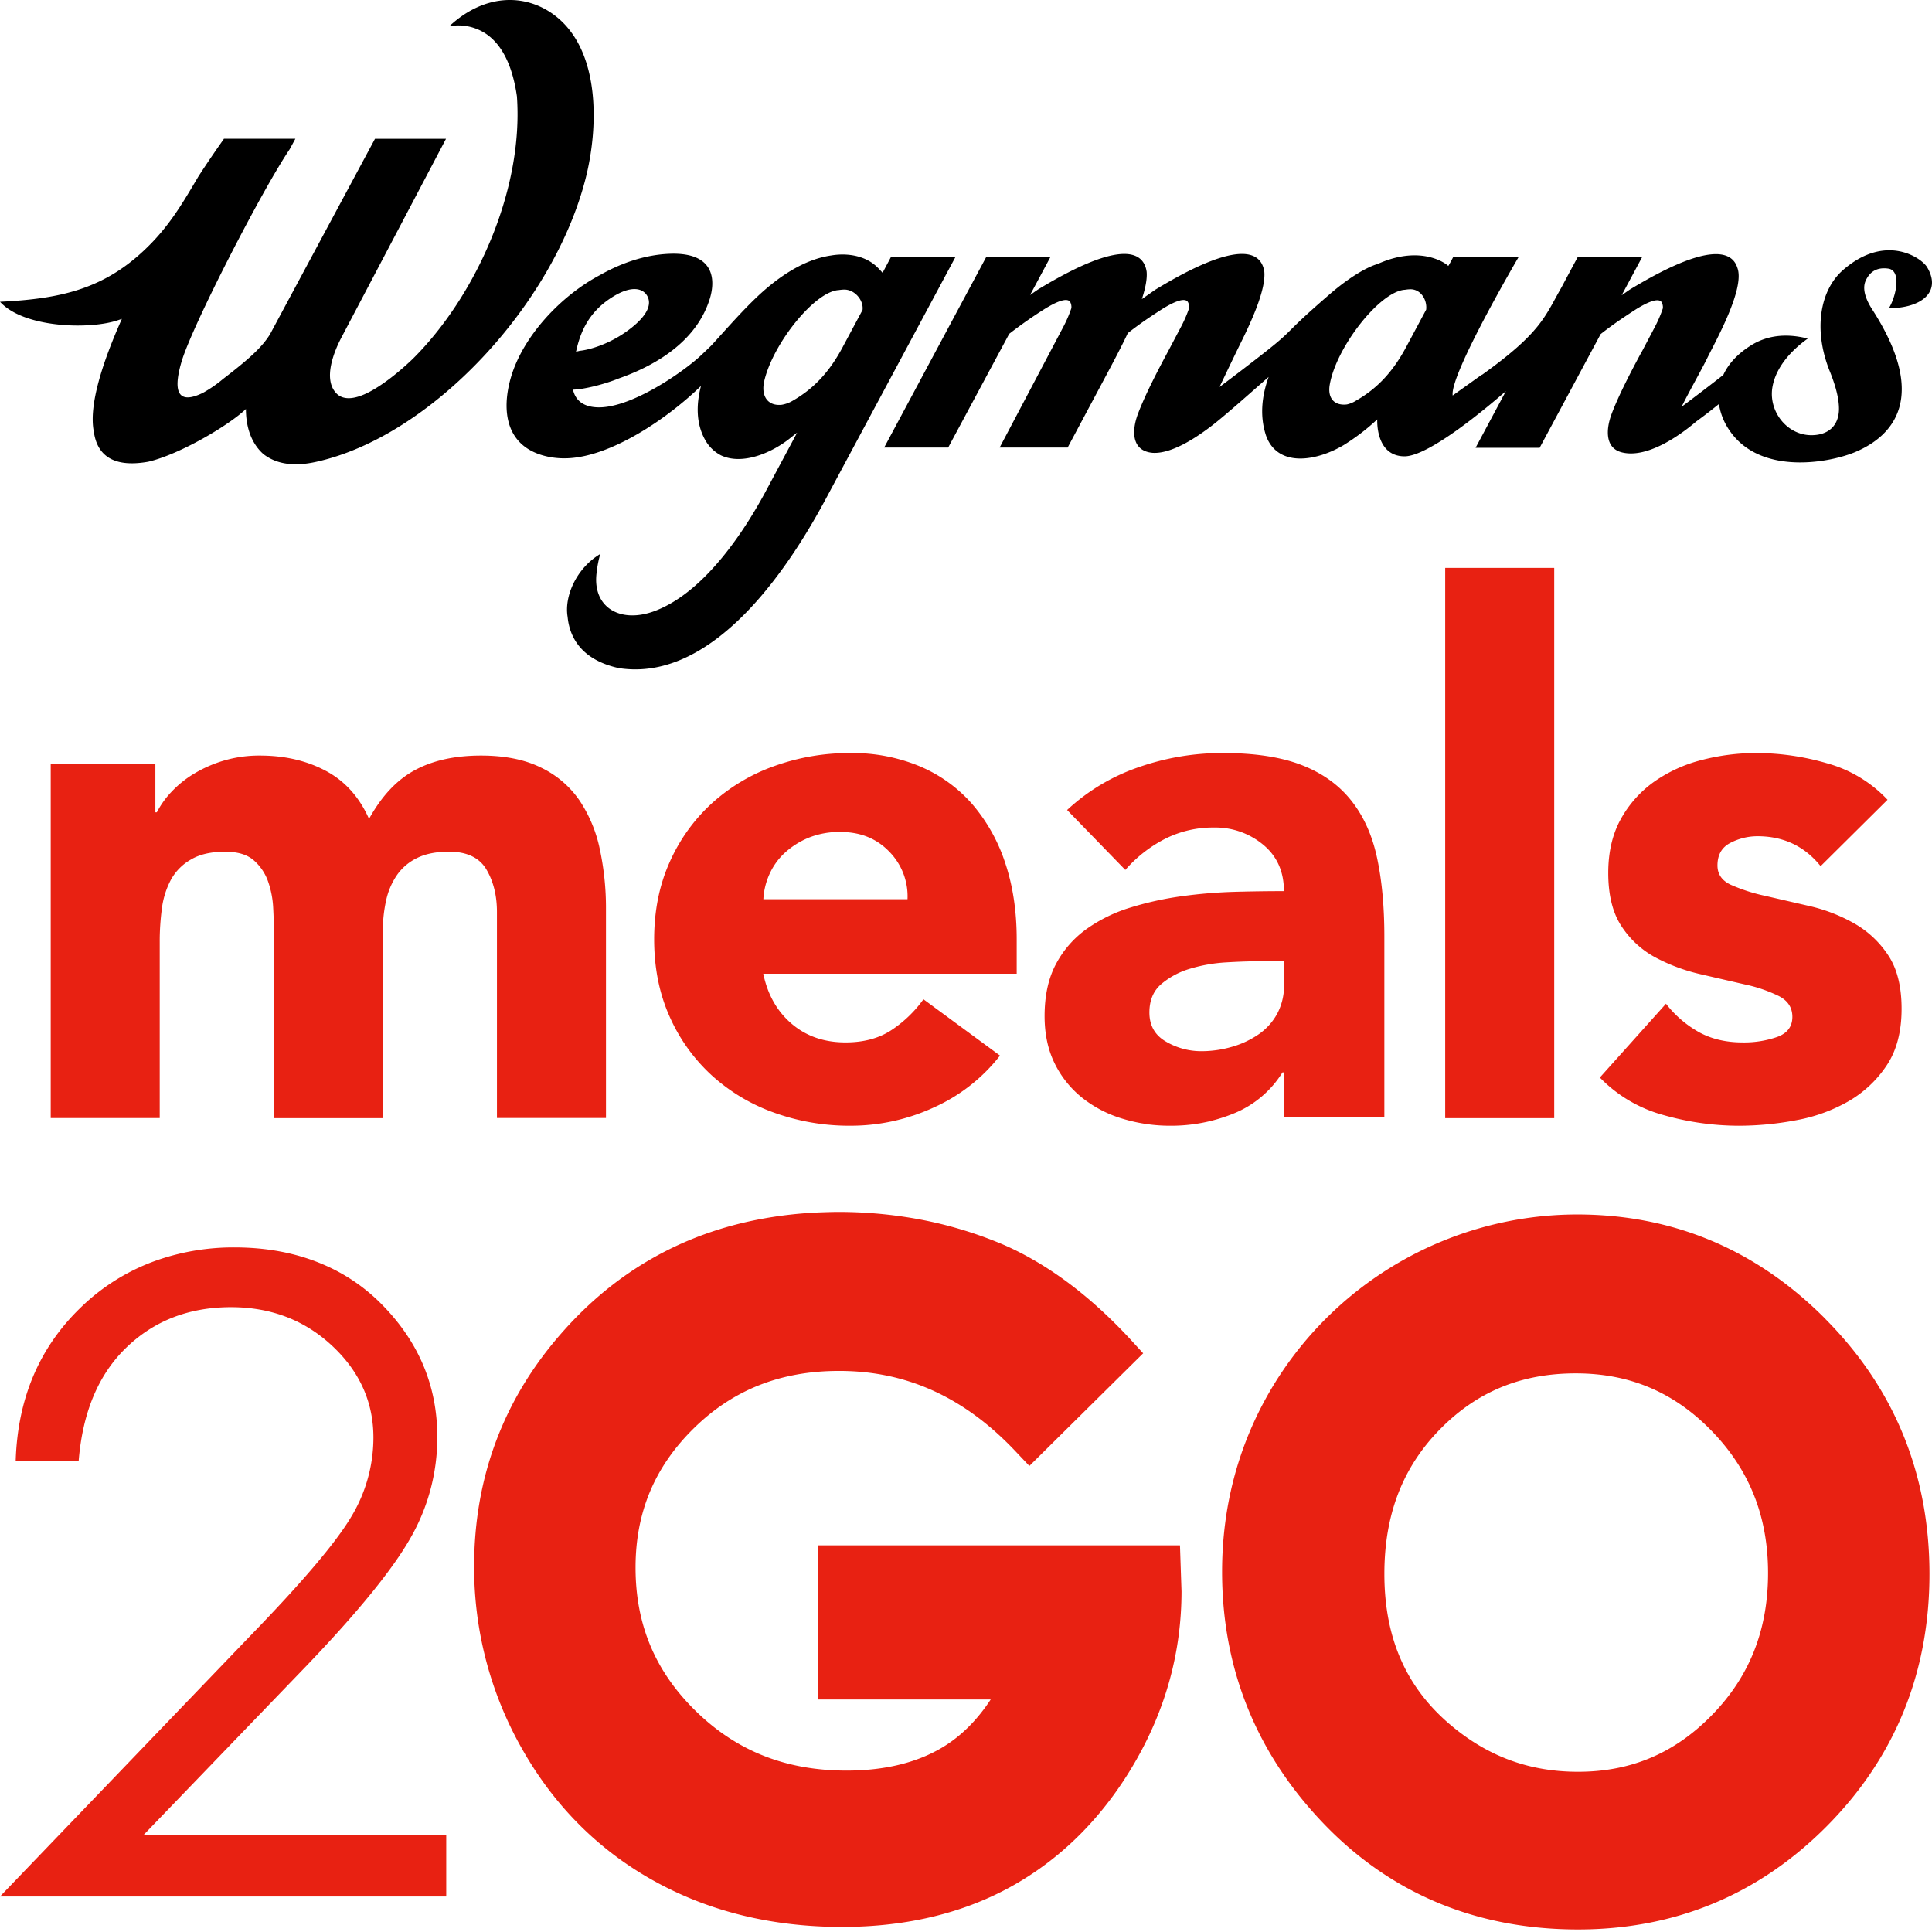
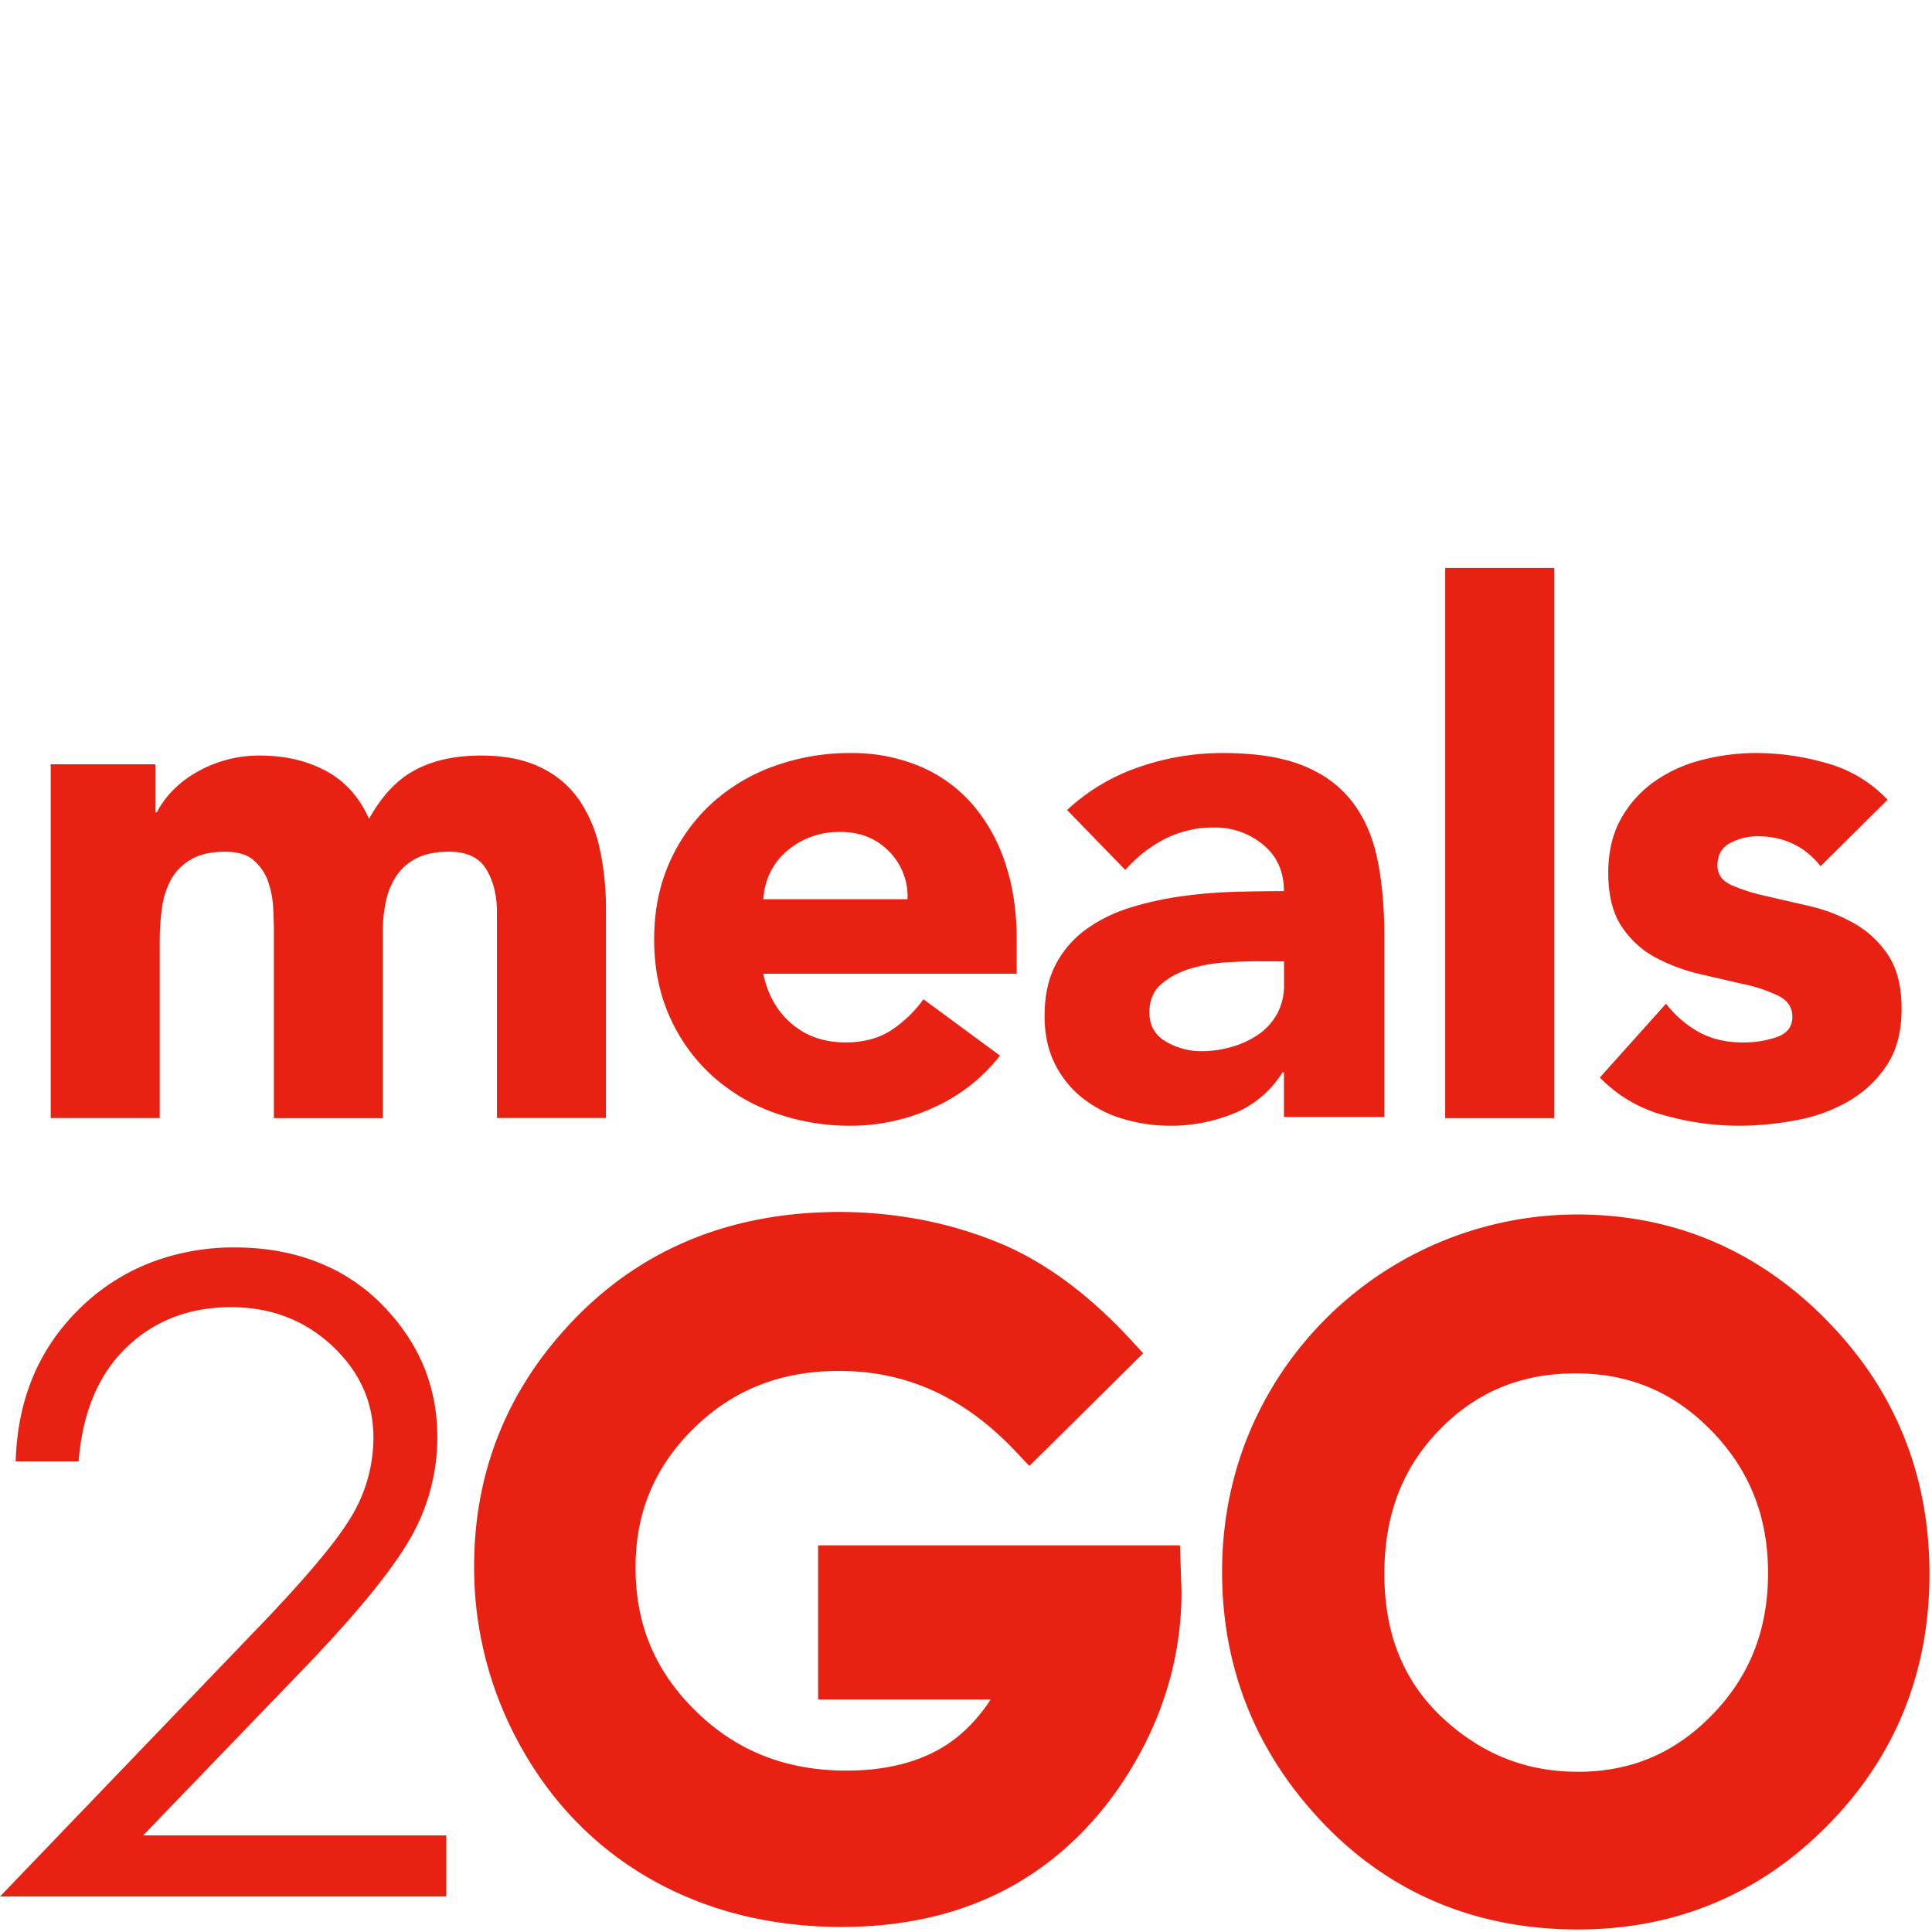
<svg xmlns="http://www.w3.org/2000/svg" width="100" height="100" viewBox="0 0 100 100">
  <g fill="none" fill-rule="evenodd">
-     <path fill="#000" fill-rule="nonzero" d="M6.303 16.516c-1 2.245-1.716 4.459-1.448 5.818.155 1.14.9 1.906 2.816 1.566 1.639-.38 4.188-1.894 5.058-2.73 0 .932.275 1.773.9 2.33.72.566 1.683.645 2.759.4 5.937-1.32 12.275-8.124 13.934-14.706.631-2.507.781-6.405-1.457-8.276-1.5-1.252-3.7-1.33-5.6.432l-.01.01a2.565 2.565 0 0 1 1.9.39c.836.568 1.372 1.655 1.6 3.232.35 4.868-2.137 10.359-5.383 13.587-.959.92-1.842 1.534-2.432 1.805-.742.346-1.238.287-1.526-.011-.725-.743-.1-2.222.272-2.92l5.4-10.26H19.41s-4.1 7.63-5.44 10.13c-.412.654-1.035 1.237-2.421 2.299a6.53 6.53 0 0 1-1.035.716c-1.507.746-1.488-.365-1.11-1.63.555-1.855 4.14-8.826 5.585-10.965l.3-.552h-3.7l-.01.022c-.46.649-.897 1.293-1.31 1.931l-.29.49c-.558.935-1.18 1.965-2.126 2.944-2.3 2.379-4.635 2.893-7.846 3.052H0c.047.052.096.1.148.147 1.336 1.218 4.556 1.283 5.95.81l.209-.07-.004.01zm66.402-1.514a1.92 1.92 0 0 1 .247-.028c.568-.04.922.53.867 1.043v.009l-.982 1.836-.044.082c-.67 1.255-1.471 2.145-2.6 2.79a1.455 1.455 0 0 1-.477.2c-.672.078-1.005-.343-.889-1.02.335-1.95 2.592-4.824 3.881-4.915l-.003.003zm4.003 4.386l-1.517 1.083c-.165-1.075 3.414-7.171 3.414-7.171H75.22s-.264.51-.262.464c0-.029-1.311-1.15-3.652-.1-.6.173-1.527.74-2.473 1.558-2.919 2.523-1.4 1.515-4.3 3.738-.78.602-1.41 1.069-1.41 1.069.4-.842.752-1.576 1.061-2.207.016-.03.031-.063.047-.095.691-1.39 1.285-2.82 1.21-3.663-.146-.975-1.168-1.782-5.608.91-.046.028-.417.289-.73.508.181-.552.281-1.043.247-1.418-.146-.975-1.168-1.782-5.607.91-.032.02-.214.148-.427.297l1.036-1.935a.167.167 0 0 1 .014-.028h-3.322l-5.28 9.858h3.316l.03-.06 3.127-5.827a22.96 22.96 0 0 1 1.83-1.284c.552-.342 1.061-.568 1.274-.42.1.069.134.3.108.39a6.59 6.59 0 0 1-.423.975l-3.285 6.226h3.525l.03-.066 2.068-3.874c.331-.621.69-1.304 1.013-1.985.625-.486 1.1-.808 1.781-1.246.552-.342 1.061-.568 1.275-.42.1.069.134.3.11.39a6.68 6.68 0 0 1-.426.975l-.645 1.222c-.54 1.003-1.2 2.271-1.57 3.253-.327.862-.353 1.929.761 2.024 1.08.067 2.49-.972 3.038-1.387.714-.543 2.2-1.877 2.963-2.54-.36 1.002-.463 2.03-.138 3.023.027.078.058.153.093.227.693 1.412 2.558 1.085 3.921.282a11.21 11.21 0 0 0 1.747-1.336s-.111 1.895 1.4 1.912c1.259.014 4.262-2.508 5.258-3.376l-1.57 2.935h3.318l.03-.06 3.127-5.827c.65-.508 1.138-.834 1.83-1.284.553-.342 1.06-.568 1.275-.42.1.069.135.3.108.39a6.582 6.582 0 0 1-.424.975c-.015.032-.167.318-.681 1.292h-.005c-.535.992-1.175 2.222-1.537 3.183-.3.803-.345 1.786.554 1.992 1.272.301 2.914-.825 3.829-1.605.522-.379.924-.702 1.173-.902.076.49.262.956.545 1.364 1.606 2.367 5.24 1.673 6.552 1.103 1.96-.845 3.741-2.855.84-7.358-.349-.54-.53-1.08-.34-1.497.167-.363.491-.73 1.2-.617.666.143.356 1.47 0 2.045 1.666 0 2.744-.832 1.98-2.12-.279-.474-2.128-1.782-4.34.132-1.2 1.035-1.576 3.086-.694 5.267.338.837.47 1.46.47 1.923 0 .883-.56 1.371-1.425 1.371-1.269 0-2.22-1.231-2.023-2.464.128-.802.676-1.705 1.832-2.537-1.272-.325-2.26-.095-3 .392-.683.44-1.124.953-1.37 1.488-.21.165-.456.356-.746.579-.782.602-1.41 1.068-1.41 1.068.248-.527 1.086-2.024 1.3-2.468.42-.867 2-3.647 1.58-4.73-.273-.857-1.458-1.356-5.557 1.13-.031.02-.214.148-.428.297l1.037-1.935.014-.028h-3.333s-.3.551-.831 1.551c-.872 1.524-1.045 2.332-4.128 4.54l.01-.021zm-33.31-4.37c.082-.014.165-.023.248-.027.565-.04 1.058.53 1 1.043v.009l-.983 1.836a2.082 2.082 0 0 0-.043.082c-.67 1.256-1.472 2.145-2.606 2.79-.17.1-.356.167-.55.2-.733.079-1.095-.462-.9-1.257.465-1.936 2.595-4.589 3.834-4.678v.003zm-13.586 3.186a.108.108 0 0 0 .007-.017c.206-.955.62-1.96 1.727-2.713 1.145-.779 1.775-.545 1.98-.108.355.762-.823 1.62-1.328 1.948-.882.57-1.767.802-2.185.843l-.2.047zm15.87-4.083a4.436 4.436 0 0 0-.278-.296c-.631-.611-1.574-.74-2.391-.601-1.588.234-3.012 1.336-4.026 2.334-.76.74-1.633 1.744-2.177 2.332-.168.163-.34.328-.518.495-.891.845-3.7 2.814-5.443 2.695-.612-.04-1.054-.314-1.189-.903v-.01h.035c.518-.016 1.531-.256 2.34-.581 1.388-.489 3.031-1.332 4.026-2.75a4.92 4.92 0 0 0 .678-1.372c.268-.866.336-2.396-2.022-2.33-1.254.035-2.515.45-3.672 1.109-1.98 1.048-3.967 3.127-4.6 5.29-.5 1.716-.3 3.673 1.988 4.119.33.062.665.083 1 .065 2.255-.116 5.128-2.065 6.85-3.741-.263 1.003-.248 2.006.243 2.842.187.318.46.577.785.748 1.116.532 2.656-.129 3.616-.91.11-.09.22-.177.332-.261l-1.588 2.968c-.983 1.838-3.067 5.216-5.742 6.247-1.782.689-3.262-.139-3.053-1.932.036-.34.1-.675.193-1.003l-.05.029c-1.194.74-1.82 2.166-1.639 3.226.1 1.058.718 2.227 2.645 2.649 5.121.802 9.13-5.795 10.71-8.743l6.723-12.541H46.12l-.438.826z" />
-     <path d="M81.473 70.997c-2.835 0-5.15.952-7.078 2.91-1.927 1.958-2.873 4.404-2.873 7.46 0 3.39 1.18 5.99 3.606 7.949 1.896 1.537 4.008 2.285 6.459 2.285 2.757 0 5.043-.966 6.985-2.953 1.942-1.987 2.898-4.39 2.898-7.327 0-2.92-.956-5.32-2.922-7.339-1.966-2.018-4.274-2.985-7.075-2.985z" />
    <path fill="#e82112" fill-rule="nonzero" d="M61.075 79.987H42.346v7.977h8.934c-.694 1.056-1.514 1.878-2.45 2.45-1.331.814-3.018 1.232-5.01 1.232-3.123 0-5.67-1-7.789-3.064-2.119-2.064-3.135-4.49-3.135-7.449 0-2.853.986-5.209 3.014-7.203 2.028-1.994 4.498-2.971 7.523-2.971 3.498 0 6.49 1.363 9.137 4.168l.71.75 5.89-5.83-.657-.718c-1.65-1.784-3.356-3.174-5.088-4.156-.488-.28-.992-.533-1.509-.756a20.99 20.99 0 0 0-5.045-1.424 22.972 22.972 0 0 0-3.47-.263c-.277 0-.548.009-.82.018-1.057.035-2.11.148-3.151.34-4.052.748-7.497 2.686-10.266 5.802-3.068 3.438-4.623 7.534-4.623 12.176-.013 3.328.849 6.6 2.499 9.489 1.662 2.928 3.954 5.217 6.813 6.803 2.86 1.585 6.121 2.38 9.73 2.38 3.39 0 6.397-.739 8.94-2.194 2.543-1.456 4.64-3.593 6.233-6.35 1.593-2.757 2.399-5.713 2.399-8.825l-.08-2.382zM7.409 95l8.471-8.794c2.659-2.779 4.45-4.982 5.372-6.609a10.436 10.436 0 0 0 1.383-5.224c0-2.645-.967-4.94-2.902-6.886a9.454 9.454 0 0 0-3.014-2.042c-1.351-.578-2.874-.878-4.58-.878a12.03 12.03 0 0 0-3.903.626 10.757 10.757 0 0 0-4.06 2.486c-2.15 2.075-3.271 4.728-3.364 7.96H4.07c.2-2.525 1.02-4.486 2.462-5.882 1.442-1.396 3.249-2.096 5.42-2.098 2.064 0 3.81.666 5.238 1.998 1.428 1.332 2.14 2.92 2.138 4.76a7.933 7.933 0 0 1-1.19 4.16c-.794 1.314-2.508 3.332-5.144 6.052L0 98.163h23.097v-3.164H7.41zM81.676 91.707c-2.44 0-4.544-.747-6.431-2.287-2.415-1.96-3.59-4.562-3.59-7.955 0-3.059.936-5.497 2.86-7.466 1.925-1.97 4.224-2.913 7.048-2.913 2.79 0 5.093.978 7.042 2.988 1.95 2.01 2.909 4.421 2.909 7.346 0 2.924-.944 5.337-2.885 7.332-1.94 1.995-4.208 2.955-6.953 2.955m12.817-23.43c-3.569-3.598-7.896-5.416-12.862-5.416a18.427 18.427 0 0 0-15.93 9.2c-1.623 2.816-2.446 5.942-2.446 9.295 0 5.002 1.762 9.382 5.239 13.016 3.476 3.634 7.923 5.497 13.183 5.497 5.027 0 9.361-1.8 12.883-5.35 3.521-3.55 5.309-7.936 5.309-13.051 0-5.16-1.809-9.595-5.377-13.188M2.625 39.56h5.417v2.486h.075c.2-.385.453-.74.752-1.054a5.47 5.47 0 0 1 1.167-.942 6.649 6.649 0 0 1 1.542-.679 6.442 6.442 0 0 1 1.88-.263c1.28 0 2.415.264 3.405.79.99.528 1.737 1.357 2.238 2.488.65-1.18 1.44-2.022 2.373-2.524.933-.503 2.074-.754 3.423-.754 1.229 0 2.264.207 3.104.622.8.381 1.486.965 1.99 1.695.51.765.869 1.623 1.054 2.525.218 1.02.325 2.06.32 3.104v10.813h-5.643V47.209c0-.854-.182-1.588-.545-2.203-.363-.615-1.009-.922-1.937-.923-.653 0-1.2.108-1.638.32-.421.2-.784.505-1.052.886a3.69 3.69 0 0 0-.565 1.32 7.2 7.2 0 0 0-.169 1.581v9.684h-5.639v-9.686c0-.325-.012-.725-.037-1.201a4.847 4.847 0 0 0-.263-1.357 2.59 2.59 0 0 0-.733-1.092c-.338-.301-.833-.452-1.486-.453-.728 0-1.317.133-1.768.4a2.701 2.701 0 0 0-1.04 1.045 4.328 4.328 0 0 0-.47 1.489 12.89 12.89 0 0 0-.113 1.733v9.118H2.625V39.56zM51.76 54.637a9.027 9.027 0 0 1-3.43 2.686 10.261 10.261 0 0 1-4.296.944c-1.355.01-2.7-.22-3.976-.68a9.565 9.565 0 0 1-3.241-1.948 9.135 9.135 0 0 1-2.168-3.044c-.527-1.185-.79-2.51-.79-3.972 0-1.463.263-2.787.79-3.971a9.146 9.146 0 0 1 2.168-3.047 9.581 9.581 0 0 1 3.241-1.947c1.276-.46 2.621-.69 3.976-.68a9.03 9.03 0 0 1 3.56.68c1.04.435 1.969 1.1 2.715 1.947a8.915 8.915 0 0 1 1.715 3.046c.4 1.185.6 2.509.6 3.97V50.4H39.507c.226 1.084.716 1.948 1.47 2.59.753.644 1.683.965 2.788.965.93 0 1.714-.208 2.355-.624a6.334 6.334 0 0 0 1.678-1.609l3.962 2.915zm-4.787-8.095a3.294 3.294 0 0 0-.942-2.458c-.653-.68-1.494-1.021-2.525-1.021a4.244 4.244 0 0 0-1.658.301c-.45.185-.865.448-1.225.776a3.393 3.393 0 0 0-.791 1.097 3.583 3.583 0 0 0-.32 1.306h7.461zM66.457 55.506h-.076a5.31 5.31 0 0 1-2.502 2.118 8.574 8.574 0 0 1-3.296.644 8.473 8.473 0 0 1-2.467-.36 6.216 6.216 0 0 1-2.09-1.078 5.208 5.208 0 0 1-1.431-1.777c-.351-.706-.527-1.526-.527-2.46 0-1.06.195-1.954.584-2.686a5.24 5.24 0 0 1 1.58-1.816 7.875 7.875 0 0 1 2.28-1.116 16.667 16.667 0 0 1 2.655-.586c.911-.126 1.829-.202 2.749-.228a96.905 96.905 0 0 1 2.54-.036c0-1.01-.357-1.81-1.073-2.402a3.864 3.864 0 0 0-2.542-.89 5.504 5.504 0 0 0-2.542.587 6.944 6.944 0 0 0-2.053 1.608l-3.013-3.102a10.361 10.361 0 0 1 3.69-2.212 13.143 13.143 0 0 1 4.37-.738c1.656 0 3.019.209 4.086.625 1.068.416 1.921 1.028 2.56 1.834.64.805 1.087 1.795 1.338 2.97.252 1.176.377 2.532.377 4.068v9.344h-5.197v-2.311zm-1.394-5.75c-.428 0-.96.019-1.602.057a8.014 8.014 0 0 0-1.845.322 4.082 4.082 0 0 0-1.501.794c-.414.352-.622.844-.622 1.475 0 .681.289 1.186.866 1.514.55.32 1.172.49 1.807.491a5.636 5.636 0 0 0 1.602-.227c.49-.139.953-.356 1.374-.643a3.09 3.09 0 0 0 .96-1.06 3.07 3.07 0 0 0 .359-1.513V49.76l-1.398-.005zM74.803 29.396h5.643v28.478h-5.643zM94.235 44.833c-.828-1.033-1.918-1.55-3.271-1.55-.484.001-.96.118-1.391.34-.45.227-.676.618-.677 1.172 0 .455.231.79.7 1.006.568.249 1.16.44 1.767.568l2.298.53a8.6 8.6 0 0 1 2.298.888c.71.4 1.316.964 1.767 1.646.466.695.7 1.622.7 2.78 0 1.187-.258 2.164-.772 2.933A5.924 5.924 0 0 1 95.68 57a8.46 8.46 0 0 1-2.72.984c-.979.187-1.973.282-2.97.284a14.305 14.305 0 0 1-3.872-.548 7.228 7.228 0 0 1-3.31-1.948l3.423-3.82a5.663 5.663 0 0 0 1.748 1.494c.638.341 1.384.512 2.237.51a5.206 5.206 0 0 0 1.768-.283c.525-.189.788-.535.789-1.04 0-.479-.233-.838-.7-1.078a7.614 7.614 0 0 0-1.767-.603c-.714-.164-1.48-.34-2.298-.53a9.448 9.448 0 0 1-2.298-.851 4.807 4.807 0 0 1-1.768-1.609c-.466-.694-.699-1.62-.699-2.78 0-1.085.22-2.018.657-2.8a5.819 5.819 0 0 1 1.731-1.93 7.46 7.46 0 0 1 2.462-1.117c.921-.238 1.87-.359 2.82-.359a13.16 13.16 0 0 1 3.647.53 6.756 6.756 0 0 1 3.139 1.89l-3.464 3.437z" />
  </g>
</svg>